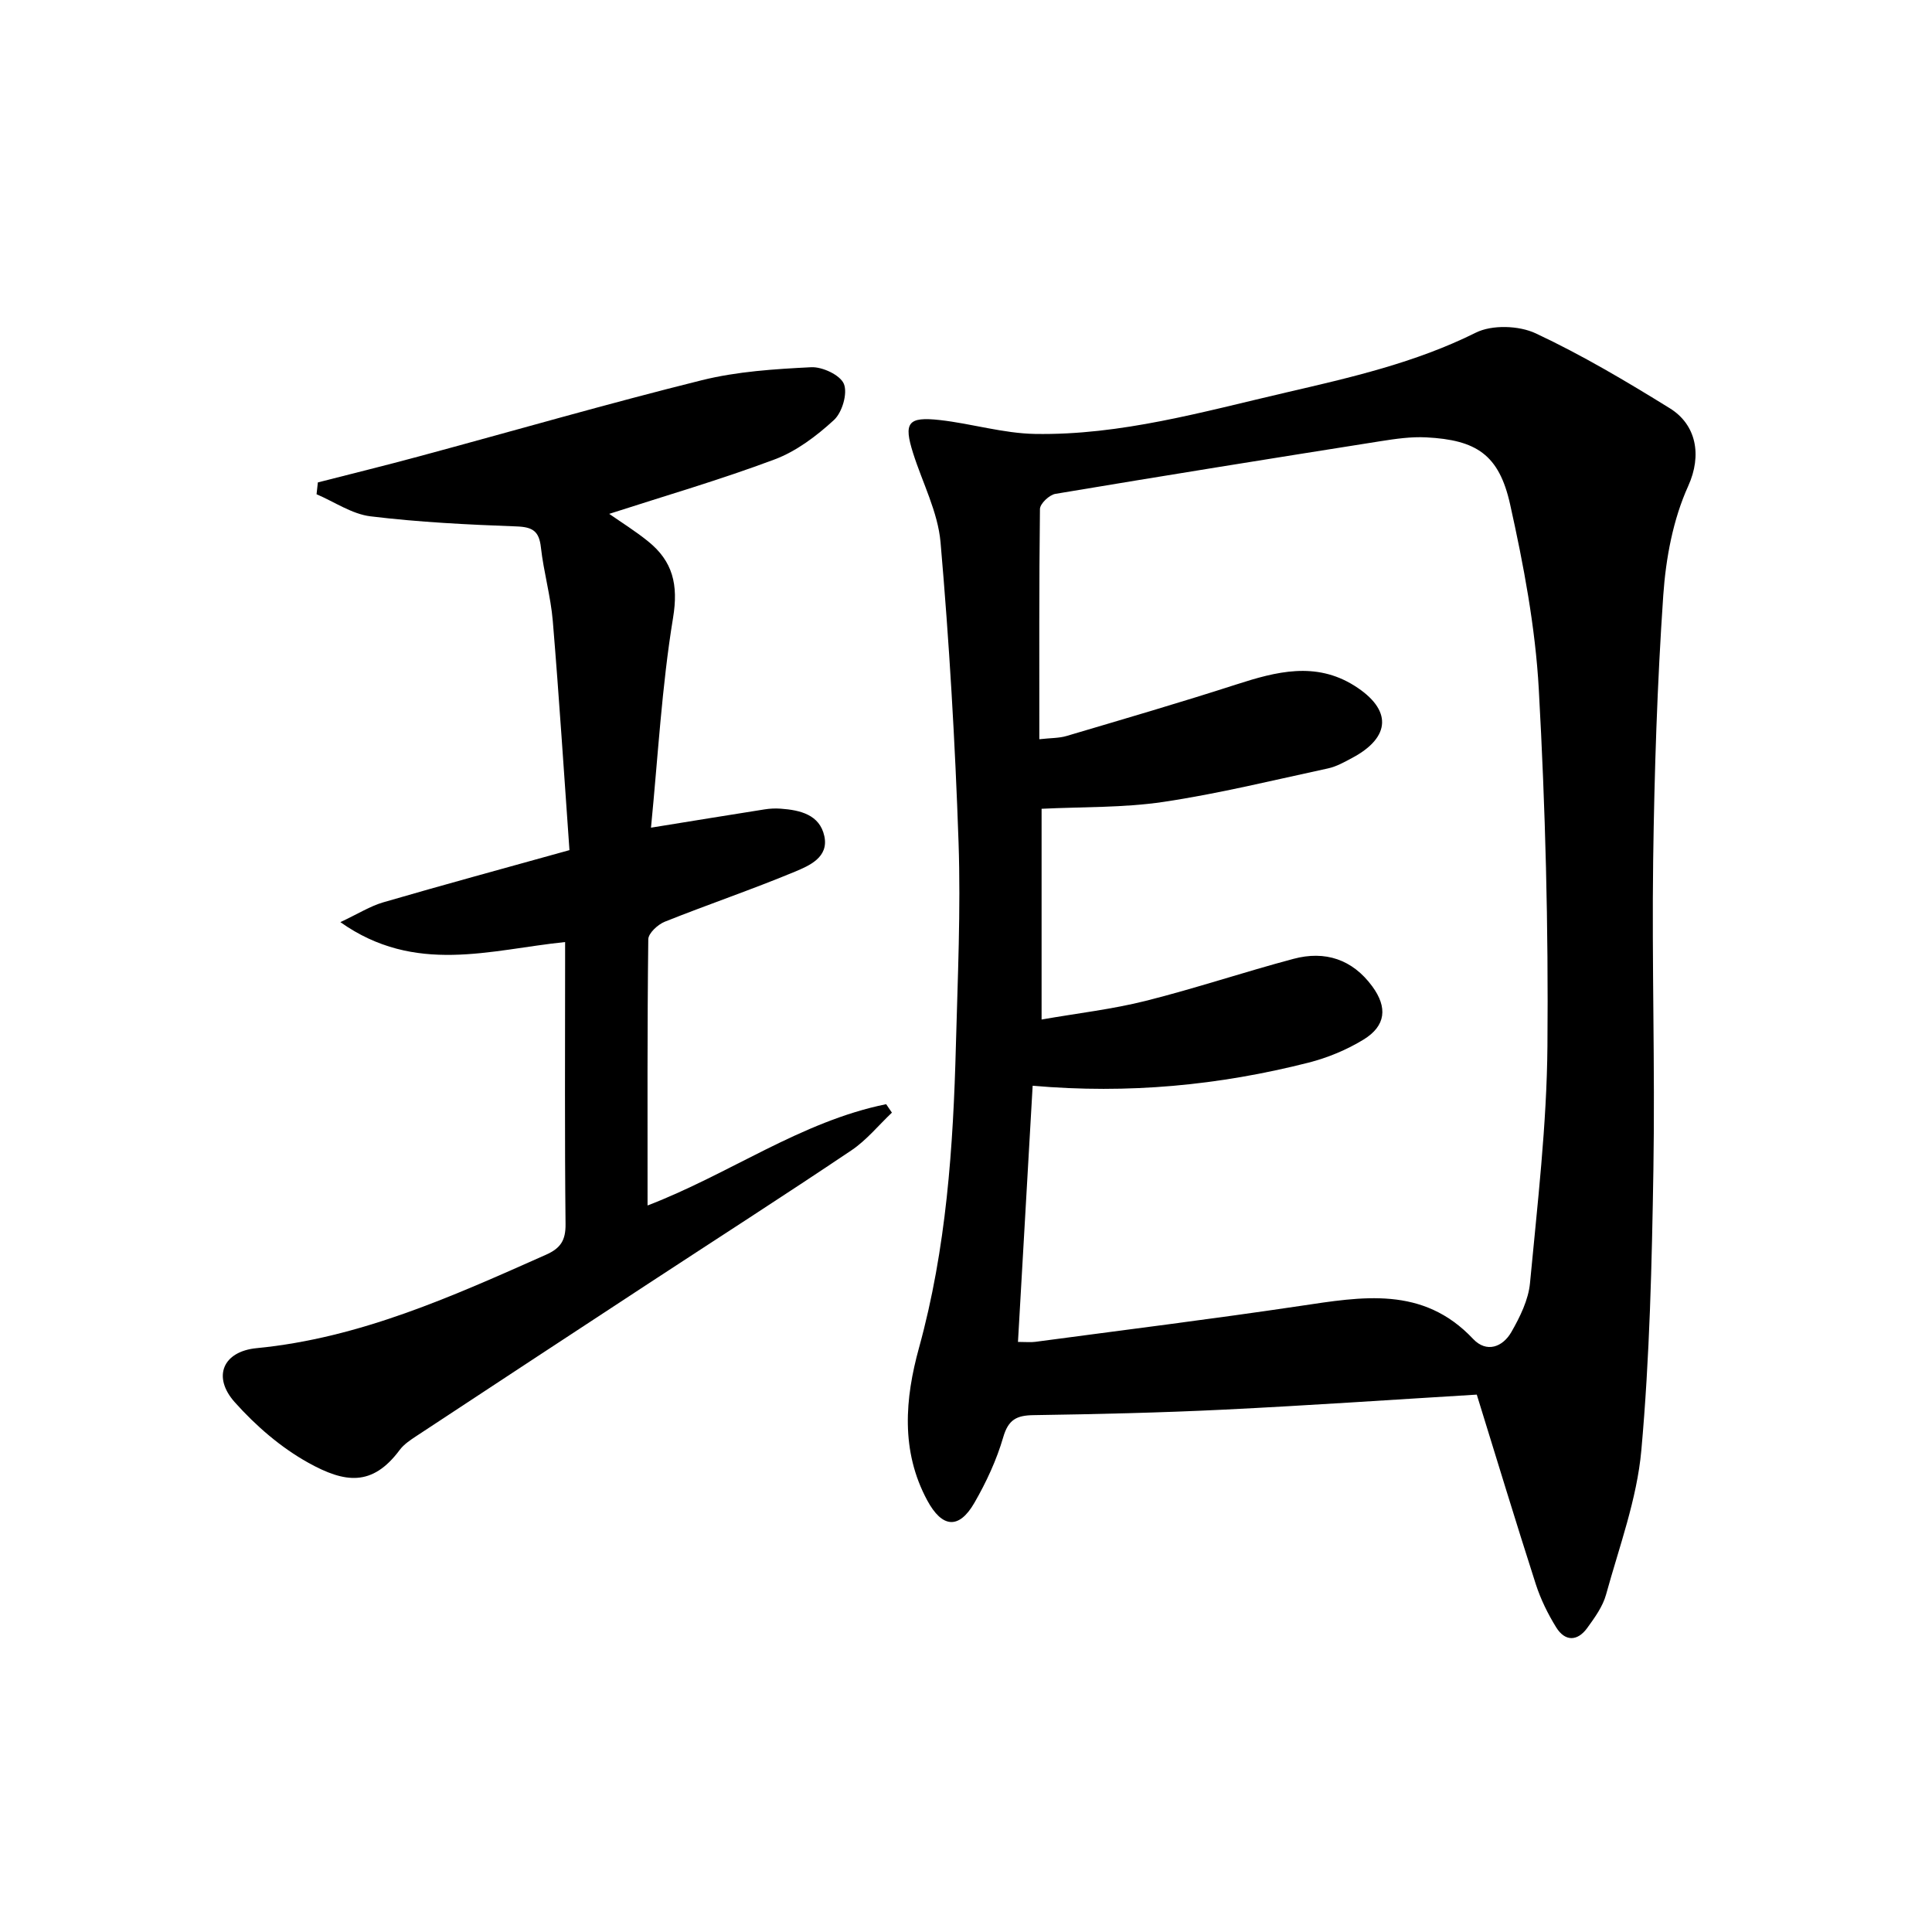
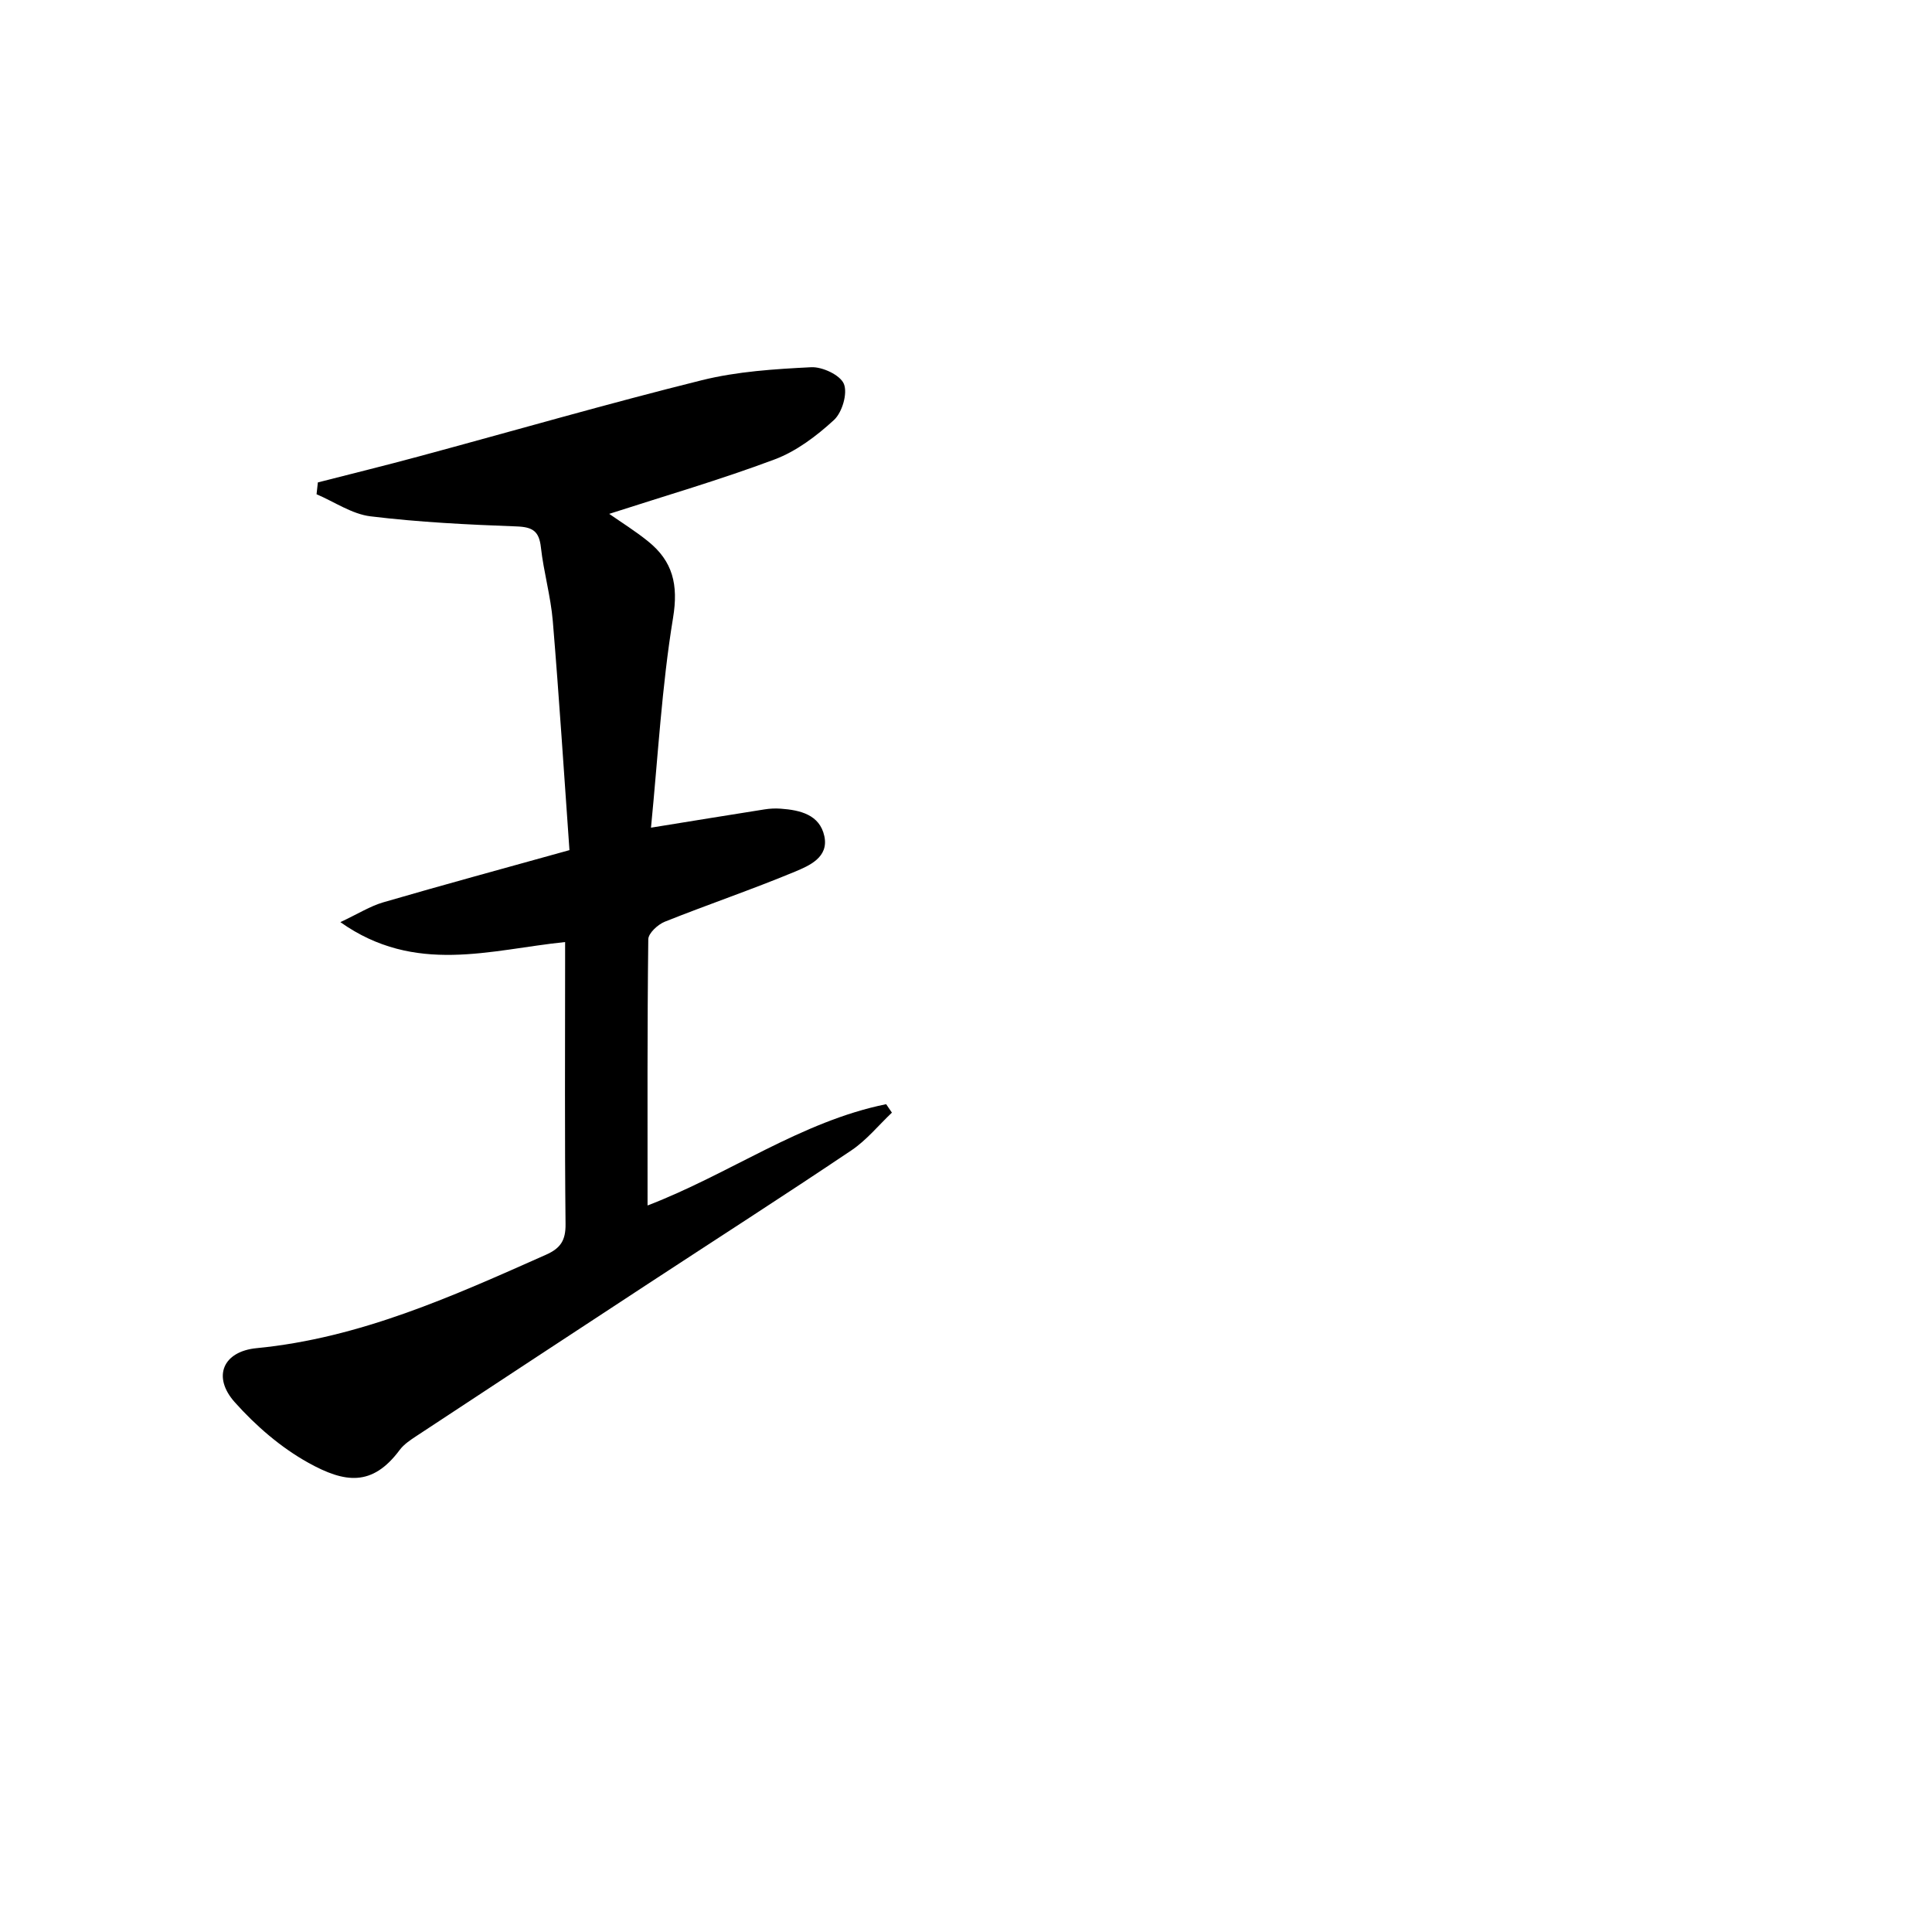
<svg xmlns="http://www.w3.org/2000/svg" enable-background="new 0 0 400 400" viewBox="0 0 400 400">
-   <path d="m305.75 288.74c-17.24 1.04-34.79 2.25-52.36 3.11-13.13.64-26.27.94-39.41 1.14-3.49.05-5.21.91-6.27 4.56-1.37 4.72-3.51 9.32-5.97 13.59-3.2 5.55-6.69 5.22-9.78-.53-5.51-10.24-4.59-21.05-1.69-31.56 5.66-20.55 7.09-41.53 7.64-62.65.37-13.98 1.02-27.98.55-41.94-.71-20.75-1.93-41.5-3.73-62.18-.55-6.27-3.73-12.3-5.68-18.45-2-6.32-1.11-7.61 5.56-6.86 6.58.74 13.09 2.75 19.65 2.87 17.78.31 34.84-4.6 51.97-8.57 13.4-3.11 26.8-6.16 39.33-12.4 3.36-1.67 8.92-1.48 12.4.15 9.58 4.49 18.75 9.93 27.76 15.51 5.45 3.37 6.72 9.67 3.8 16.11-3.14 6.92-4.63 14.96-5.16 22.63-1.25 18.25-1.84 36.55-2.09 54.85-.29 21.32.4 42.66.05 63.98-.32 19.41-.76 38.87-2.5 58.19-.91 10.09-4.58 19.96-7.3 29.84-.68 2.48-2.34 4.77-3.89 6.91-2.03 2.81-4.6 2.85-6.43-.1-1.73-2.79-3.22-5.83-4.23-8.95-4.16-12.94-8.1-25.94-12.22-39.25zm-90.57-135.69c2.39-.27 4.09-.21 5.63-.67 11.74-3.48 23.51-6.91 35.16-10.67 8.26-2.67 16.41-4.79 24.45.26 7.82 4.92 7.6 10.64-.45 14.94-1.61.86-3.27 1.8-5.02 2.18-11.32 2.44-22.6 5.22-34.04 6.93-8.3 1.24-16.82 1.01-25.26 1.43v43.63c7.56-1.32 14.67-2.13 21.55-3.86 10.28-2.58 20.35-5.97 30.6-8.7 6.54-1.75 12.2.09 16.31 5.69 3.21 4.37 2.82 8.19-1.8 11.02-3.48 2.13-7.44 3.77-11.4 4.78-18.48 4.69-37.27 6.52-57.11 4.78-1.02 17.72-2.02 35.18-3.04 53.04 1.7 0 2.67.11 3.61-.02 18.26-2.44 36.54-4.71 54.75-7.42 12.84-1.91 25.47-4.23 35.87 6.82 2.78 2.95 6.13 1.7 7.93-1.44 1.78-3.11 3.52-6.64 3.85-10.12 1.54-16.36 3.48-32.75 3.61-49.14.21-24.6-.42-49.25-1.79-73.82-.71-12.84-3.14-25.69-5.94-38.28-2.29-10.28-6.97-13.33-17.38-13.86-3.12-.16-6.31.3-9.42.79-22.46 3.55-44.92 7.15-67.35 10.91-1.25.21-3.17 2.03-3.19 3.13-.19 15.61-.13 31.25-.13 47.67z" />
  <path d="m65.81 99.88c6.97-1.79 13.96-3.5 20.9-5.38 19.53-5.27 38.97-10.9 58.59-15.78 7.33-1.82 15.05-2.31 22.64-2.69 2.31-.12 6.03 1.62 6.78 3.46.8 1.97-.36 5.91-2.06 7.47-3.59 3.3-7.78 6.47-12.29 8.16-11.26 4.22-22.83 7.58-34.24 11.27 2.49 1.74 5.4 3.55 8.05 5.69 5.11 4.12 6.3 8.95 5.17 15.83-2.33 14.18-3.11 28.61-4.57 43.45 8.86-1.43 16.16-2.63 23.48-3.78 1.12-.18 2.28-.24 3.41-.15 4 .29 8.04 1.24 9 5.68.95 4.38-3.09 6.11-6.11 7.37-8.87 3.69-17.99 6.78-26.92 10.35-1.45.58-3.41 2.39-3.42 3.65-.22 18.15-.15 36.3-.15 55.1 16.97-6.5 31.76-17.39 49.4-20.97.4.58.79 1.17 1.19 1.75-2.78 2.63-5.26 5.71-8.39 7.81-13.94 9.37-28.08 18.44-42.13 27.65-16 10.48-31.98 20.99-47.95 31.51-1.24.82-2.57 1.7-3.44 2.87-5.7 7.66-11.38 6.83-18.91 2.65-5.68-3.15-10.9-7.67-15.24-12.54-4.69-5.26-2.44-10.52 4.54-11.19 21.42-2.08 40.62-10.77 59.9-19.34 3.02-1.34 4.09-2.98 4.05-6.35-.19-17.99-.09-35.99-.09-53.98 0-1.3 0-2.61 0-4.41-15.51 1.59-31.03 6.85-46.53-4.12 3.69-1.74 6.17-3.31 8.87-4.1 12.39-3.61 24.84-6.99 38.56-10.81-1.12-15.7-2.13-31.58-3.45-47.44-.43-5.11-1.89-10.13-2.46-15.23-.37-3.36-1.69-4.23-5.03-4.35-10.1-.37-20.22-.87-30.25-2.09-3.85-.47-7.46-2.99-11.17-4.57.09-.84.18-1.64.27-2.45z" />
</svg>